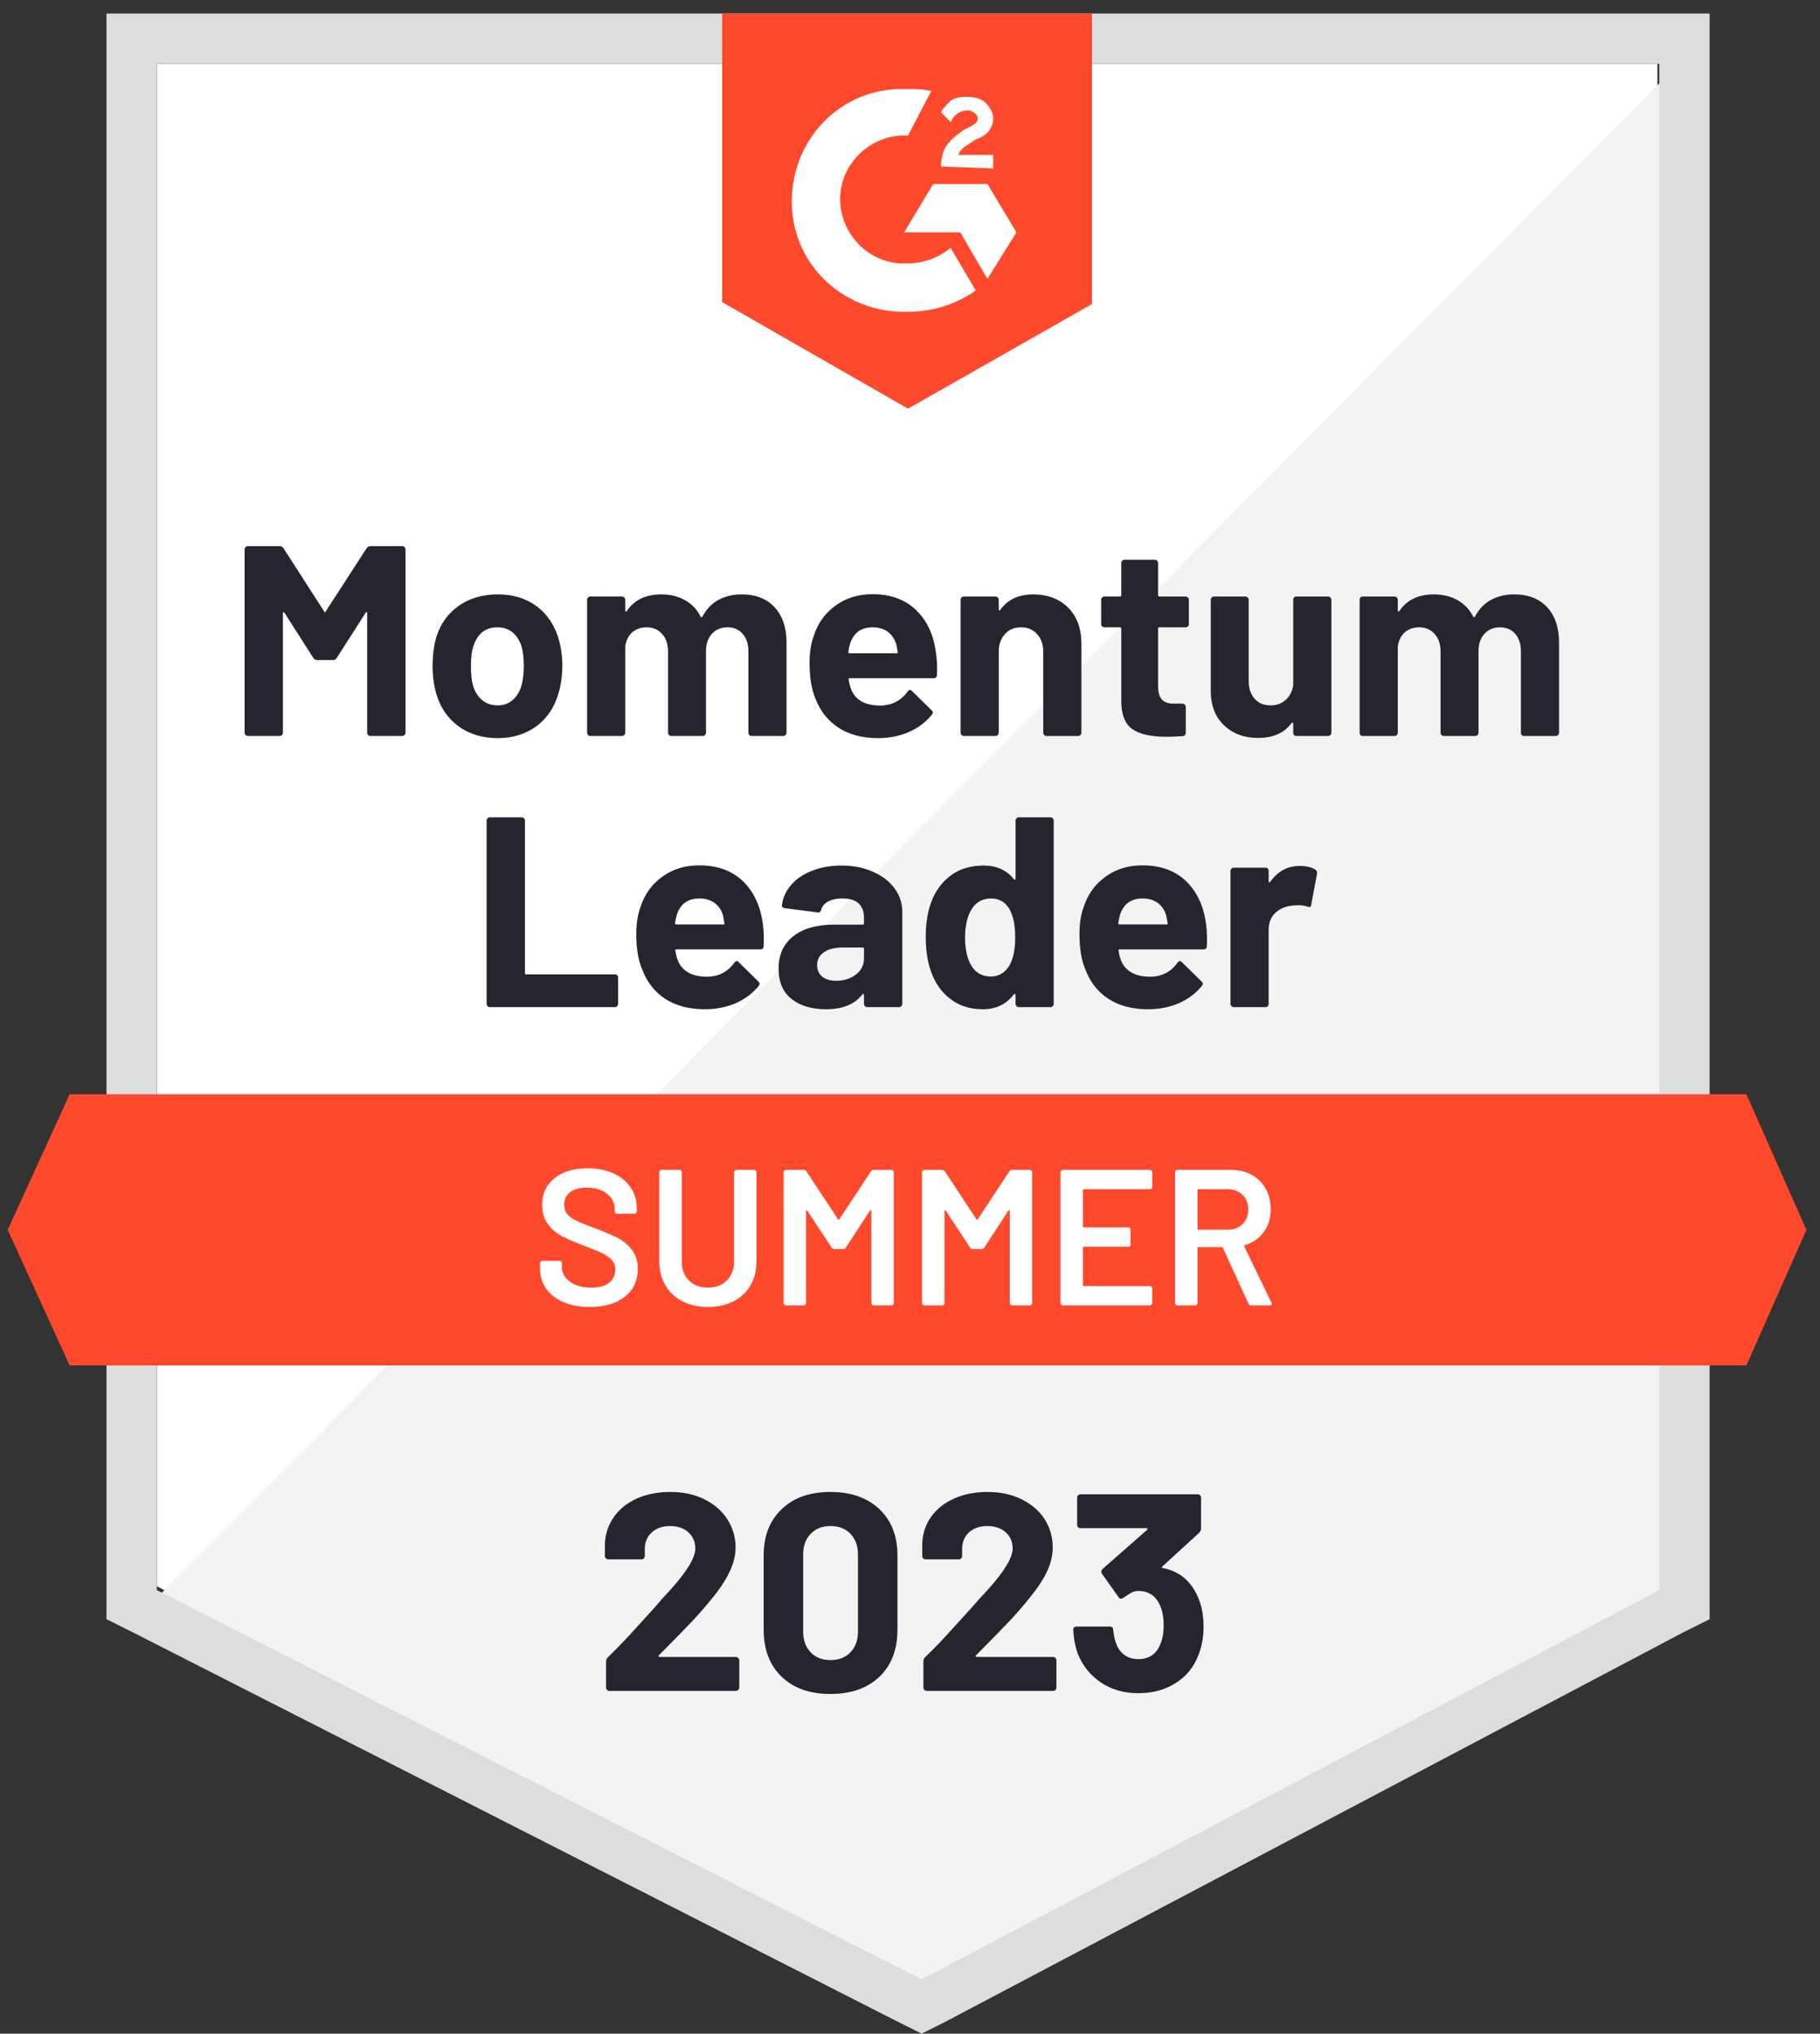
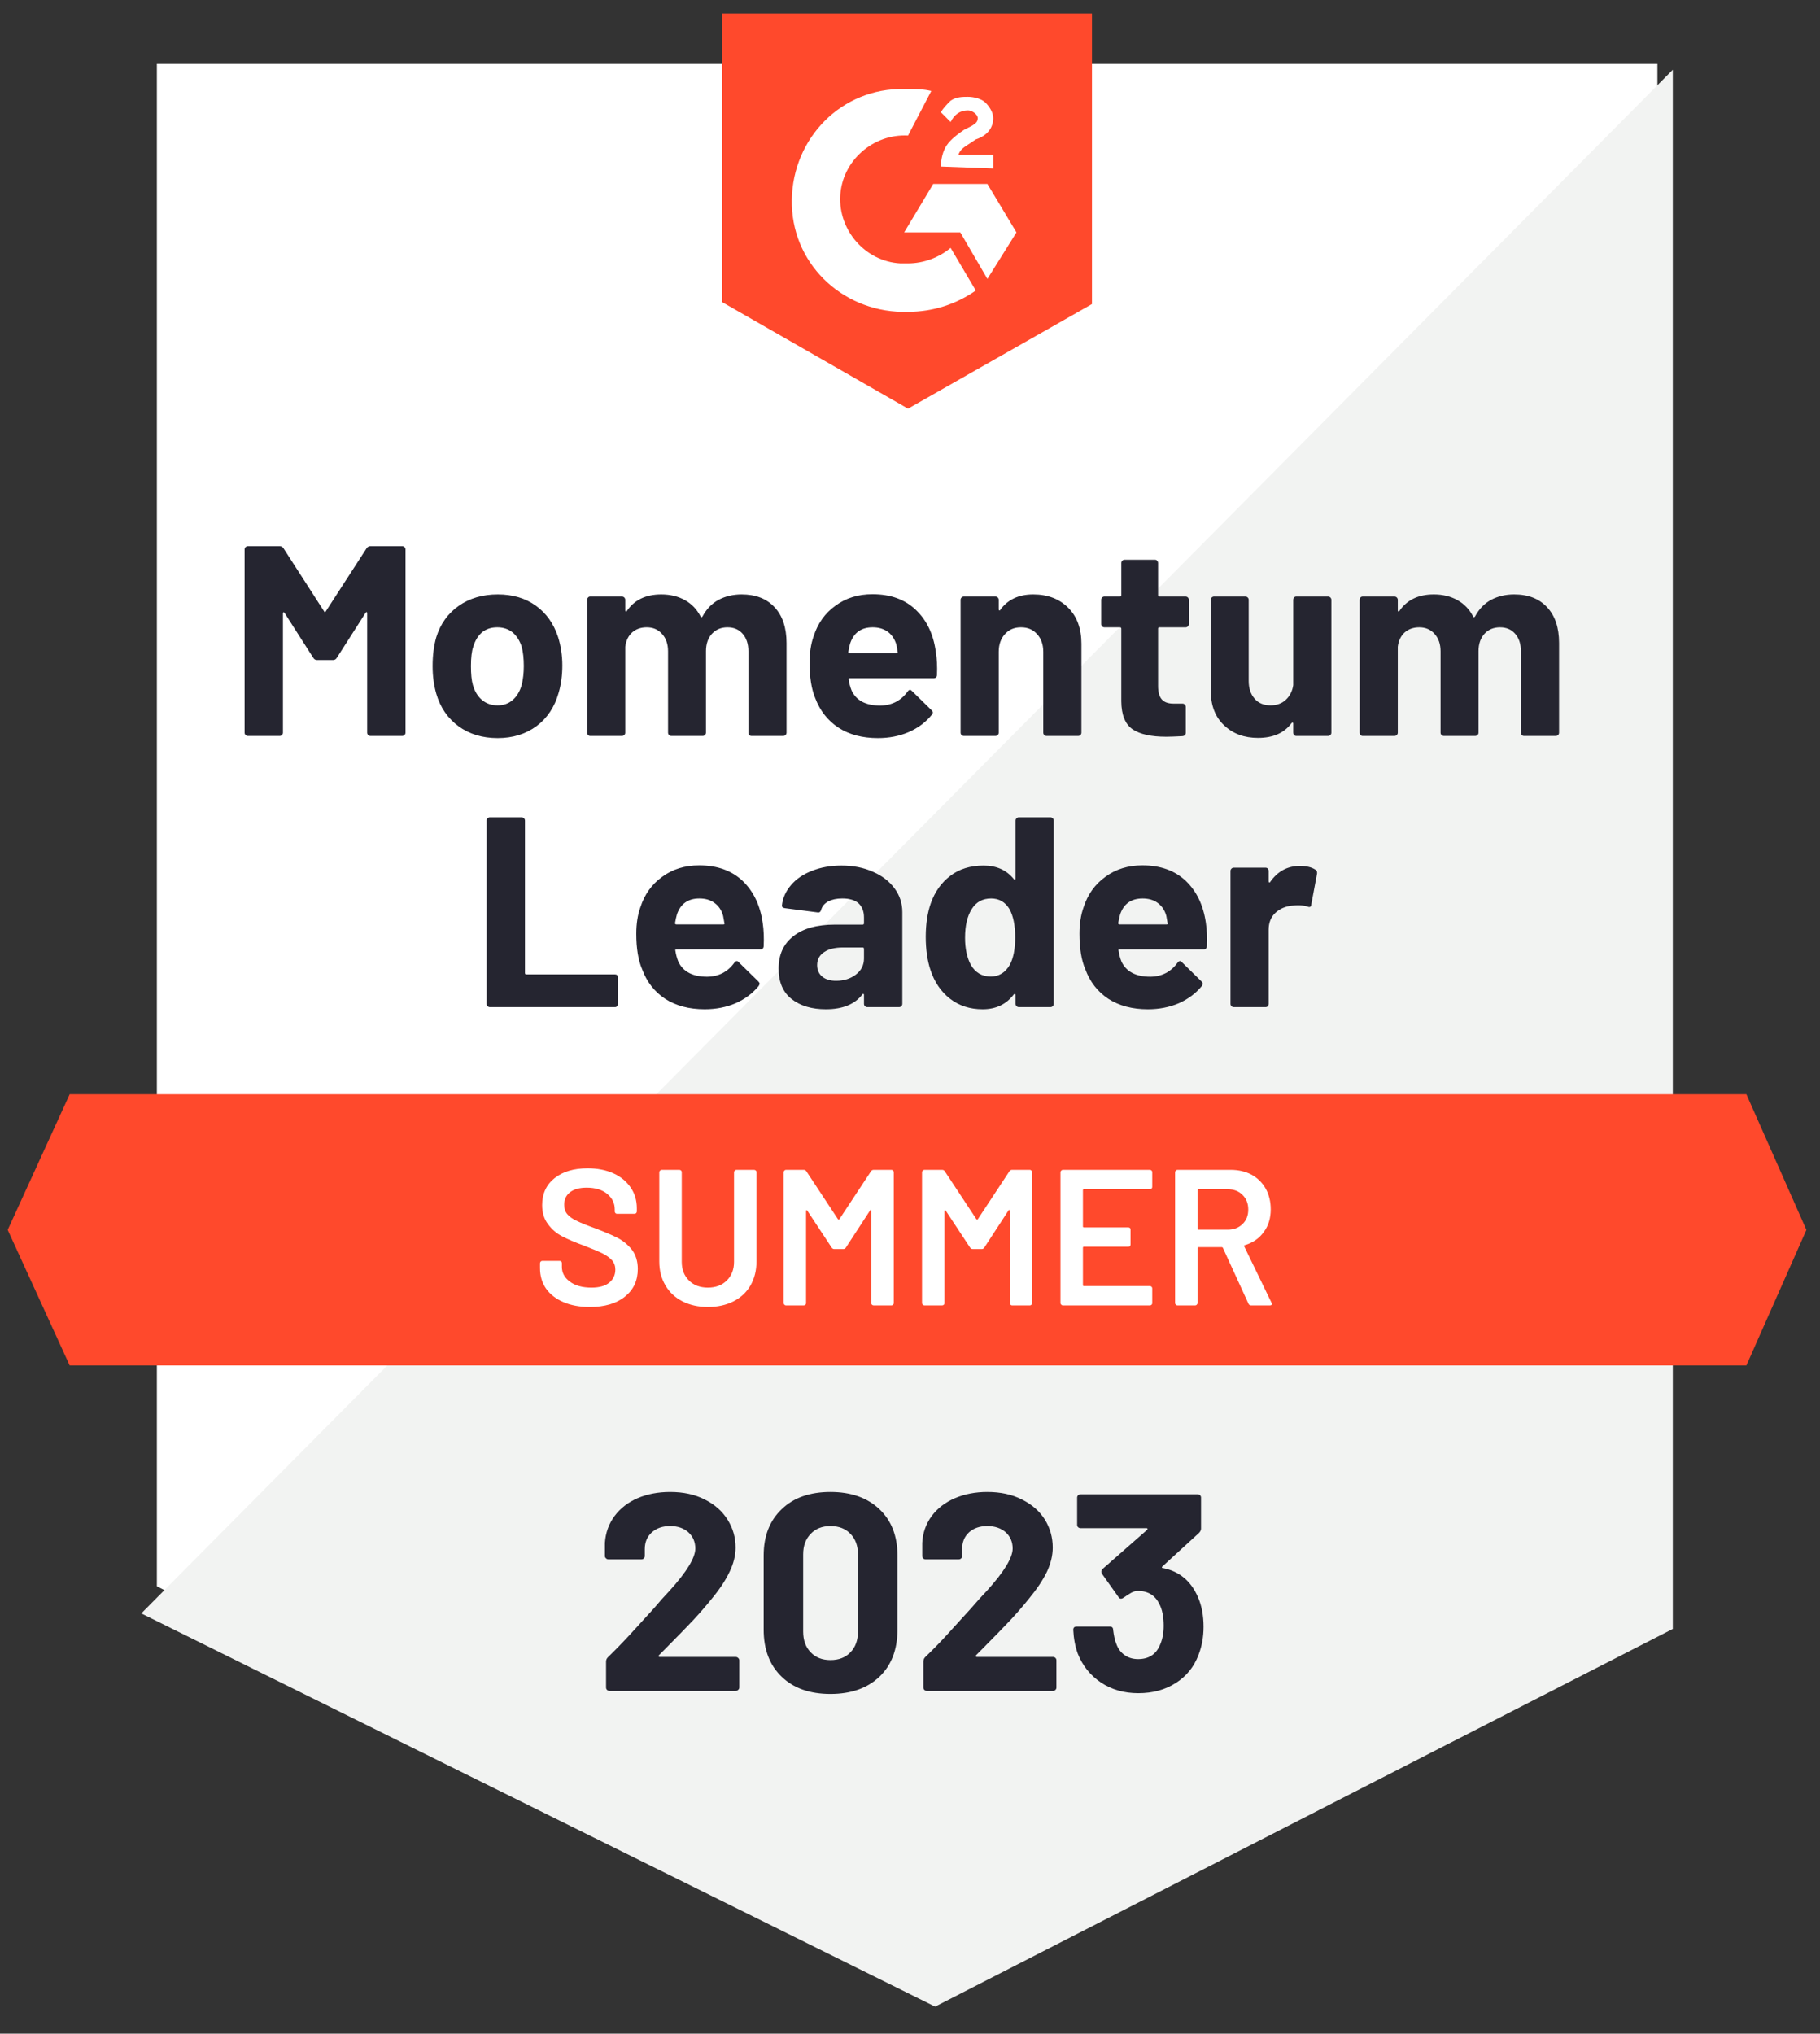
<svg xmlns="http://www.w3.org/2000/svg" width="94" height="105" viewBox="0 0 94 105" fill="none">
  <rect x="0" y="0" width="94" height="105" fill="#333333" stroke="none" />
  <g clip-path="url(#clip0_17000_33874)">
    <path d="M8.102 81.901L47.602 102.001L85.602 81.901V3.301H8.102V81.901Z" fill="white" />
    <path d="M86.397 3.602L7.297 83.302L48.297 103.602L86.397 84.102V3.602Z" fill="#F2F3F2" />
-     <path d="M5.5 29.499V83.599L6.9 84.299L46.4 104.399L47.6 104.999L48.8 104.399L86.9 84.299L88.3 83.599V0.699H5.5V29.499ZM8.1 82.099V3.299H85.7V82.099L47.6 102.199L8.1 82.099Z" fill="#DCDEDC" />
    <path d="M46.898 4.599C47.298 4.599 47.698 4.599 48.098 4.699L46.898 6.999C45.098 6.899 43.498 8.299 43.398 10.099C43.298 11.899 44.698 13.499 46.498 13.599H46.898C47.698 13.599 48.498 13.299 49.098 12.799L50.398 14.999C49.398 15.699 48.198 16.099 46.898 16.099C43.698 16.199 40.998 13.799 40.898 10.599C40.798 7.399 43.198 4.699 46.398 4.599H46.898ZM50.998 9.499L52.498 11.999L50.998 14.399L49.598 11.999H46.698L48.198 9.499H50.998ZM48.598 8.599C48.598 8.199 48.698 7.799 48.898 7.499C49.098 7.199 49.498 6.899 49.798 6.699L49.998 6.599C50.398 6.399 50.498 6.299 50.498 6.099C50.498 5.899 50.198 5.699 49.998 5.699C49.598 5.699 49.298 5.899 49.098 6.299L48.598 5.799C48.698 5.599 48.898 5.399 49.098 5.199C49.398 4.999 49.698 4.999 49.998 4.999C50.298 4.999 50.698 5.099 50.898 5.299C51.098 5.499 51.298 5.799 51.298 6.099C51.298 6.599 50.998 6.999 50.398 7.199L50.098 7.399C49.798 7.599 49.598 7.699 49.498 7.999H51.298V8.699L48.598 8.599ZM46.898 21.099L56.398 15.699V0.699H37.298V15.599L46.898 21.099ZM90.198 56.499H3.598L0.398 63.499L3.598 70.499H90.198L93.298 63.499L90.198 56.499Z" fill="#FF492C" />
    <path d="M25.303 51.999C25.256 51.999 25.216 51.983 25.183 51.949C25.149 51.916 25.133 51.876 25.133 51.829V42.369C25.133 42.322 25.149 42.283 25.183 42.249C25.216 42.216 25.256 42.199 25.303 42.199H26.943C26.989 42.199 27.029 42.216 27.063 42.249C27.096 42.283 27.113 42.322 27.113 42.369V50.239C27.113 50.286 27.136 50.309 27.183 50.309H31.763C31.809 50.309 31.846 50.322 31.873 50.349C31.906 50.383 31.923 50.423 31.923 50.469V51.829C31.923 51.876 31.906 51.916 31.873 51.949C31.846 51.983 31.809 51.999 31.763 51.999H25.303ZM39.393 47.659C39.446 48.013 39.463 48.409 39.443 48.849C39.436 48.962 39.376 49.019 39.263 49.019H34.933C34.88 49.019 34.863 49.043 34.883 49.089C34.91 49.276 34.959 49.463 35.033 49.649C35.279 50.169 35.776 50.429 36.523 50.429C37.116 50.423 37.586 50.179 37.933 49.699C37.973 49.646 38.016 49.619 38.063 49.619C38.09 49.619 38.12 49.639 38.153 49.679L39.163 50.669C39.209 50.716 39.233 50.759 39.233 50.799C39.233 50.813 39.216 50.849 39.183 50.909C38.87 51.289 38.473 51.586 37.993 51.799C37.506 52.006 36.973 52.109 36.393 52.109C35.593 52.109 34.913 51.929 34.353 51.569C33.8 51.203 33.403 50.693 33.163 50.039C32.963 49.573 32.863 48.963 32.863 48.209C32.863 47.696 32.933 47.242 33.073 46.849C33.286 46.183 33.663 45.656 34.203 45.269C34.736 44.876 35.373 44.679 36.113 44.679C37.046 44.679 37.796 44.949 38.363 45.489C38.923 46.029 39.266 46.753 39.393 47.659ZM36.123 46.389C35.536 46.389 35.15 46.663 34.963 47.209C34.929 47.329 34.896 47.479 34.863 47.659C34.863 47.706 34.886 47.729 34.933 47.729H37.363C37.416 47.729 37.433 47.706 37.413 47.659C37.366 47.386 37.343 47.256 37.343 47.269C37.263 46.989 37.116 46.773 36.903 46.619C36.696 46.466 36.436 46.389 36.123 46.389ZM43.463 44.689C44.069 44.689 44.609 44.796 45.083 45.009C45.563 45.216 45.936 45.503 46.203 45.869C46.469 46.229 46.603 46.636 46.603 47.089V51.829C46.603 51.876 46.586 51.916 46.553 51.949C46.52 51.983 46.48 51.999 46.433 51.999H44.793C44.746 51.999 44.706 51.983 44.673 51.949C44.639 51.916 44.623 51.876 44.623 51.829V51.369C44.623 51.343 44.613 51.323 44.593 51.309C44.58 51.303 44.563 51.313 44.543 51.339C44.15 51.853 43.52 52.109 42.653 52.109C41.926 52.109 41.336 51.933 40.883 51.579C40.436 51.226 40.213 50.703 40.213 50.009C40.213 49.289 40.466 48.733 40.973 48.339C41.473 47.939 42.19 47.739 43.123 47.739H44.553C44.599 47.739 44.623 47.716 44.623 47.669V47.369C44.623 47.056 44.529 46.813 44.343 46.639C44.156 46.473 43.876 46.389 43.503 46.389C43.216 46.389 42.976 46.439 42.783 46.539C42.59 46.639 42.466 46.783 42.413 46.969C42.386 47.076 42.326 47.123 42.233 47.109L40.533 46.889C40.426 46.869 40.376 46.826 40.383 46.759C40.423 46.373 40.58 46.019 40.853 45.699C41.126 45.379 41.489 45.133 41.943 44.959C42.396 44.779 42.903 44.689 43.463 44.689ZM43.183 50.639C43.583 50.639 43.923 50.533 44.203 50.319C44.483 50.106 44.623 49.829 44.623 49.489V48.989C44.623 48.943 44.599 48.919 44.553 48.919H43.543C43.123 48.919 42.796 48.999 42.563 49.159C42.323 49.319 42.203 49.543 42.203 49.829C42.203 50.083 42.293 50.283 42.473 50.429C42.646 50.569 42.883 50.639 43.183 50.639ZM52.453 42.369C52.453 42.322 52.469 42.283 52.503 42.249C52.536 42.216 52.576 42.199 52.623 42.199H54.253C54.3 42.199 54.34 42.216 54.373 42.249C54.406 42.283 54.423 42.322 54.423 42.369V51.829C54.423 51.876 54.406 51.916 54.373 51.949C54.34 51.983 54.3 51.999 54.253 51.999H52.623C52.576 51.999 52.536 51.983 52.503 51.949C52.469 51.916 52.453 51.876 52.453 51.829V51.369C52.453 51.343 52.443 51.326 52.423 51.319C52.403 51.313 52.383 51.319 52.363 51.339C51.976 51.853 51.44 52.109 50.753 52.109C50.099 52.109 49.539 51.929 49.073 51.569C48.599 51.203 48.26 50.703 48.053 50.069C47.893 49.583 47.813 49.016 47.813 48.369C47.813 47.709 47.9 47.133 48.073 46.639C48.286 46.039 48.623 45.566 49.083 45.219C49.543 44.866 50.116 44.689 50.803 44.689C51.469 44.689 51.989 44.923 52.363 45.389C52.383 45.416 52.403 45.426 52.423 45.419C52.443 45.413 52.453 45.393 52.453 45.359V42.369ZM52.153 49.819C52.34 49.473 52.433 48.999 52.433 48.399C52.433 47.773 52.333 47.283 52.133 46.929C51.913 46.569 51.599 46.389 51.193 46.389C50.753 46.389 50.419 46.569 50.193 46.929C49.959 47.296 49.843 47.792 49.843 48.419C49.843 48.979 49.943 49.446 50.143 49.819C50.376 50.219 50.719 50.419 51.173 50.419C51.593 50.419 51.919 50.219 52.153 49.819ZM62.283 47.659C62.336 48.013 62.353 48.409 62.333 48.849C62.326 48.962 62.266 49.019 62.153 49.019H57.823C57.77 49.019 57.753 49.043 57.773 49.089C57.8 49.276 57.849 49.463 57.923 49.649C58.169 50.169 58.666 50.429 59.413 50.429C60.006 50.423 60.476 50.179 60.823 49.699C60.863 49.646 60.906 49.619 60.953 49.619C60.98 49.619 61.01 49.639 61.043 49.679L62.053 50.669C62.099 50.716 62.123 50.759 62.123 50.799C62.123 50.813 62.106 50.849 62.073 50.909C61.76 51.289 61.363 51.586 60.883 51.799C60.396 52.006 59.863 52.109 59.283 52.109C58.483 52.109 57.803 51.929 57.243 51.569C56.69 51.203 56.293 50.693 56.053 50.039C55.853 49.573 55.753 48.963 55.753 48.209C55.753 47.696 55.823 47.242 55.963 46.849C56.176 46.183 56.553 45.656 57.093 45.269C57.626 44.876 58.263 44.679 59.003 44.679C59.936 44.679 60.686 44.949 61.253 45.489C61.813 46.029 62.156 46.753 62.283 47.659ZM59.013 46.389C58.426 46.389 58.039 46.663 57.853 47.209C57.819 47.329 57.786 47.479 57.753 47.659C57.753 47.706 57.776 47.729 57.823 47.729H60.253C60.306 47.729 60.323 47.706 60.303 47.659C60.256 47.386 60.233 47.256 60.233 47.269C60.153 46.989 60.006 46.773 59.793 46.619C59.586 46.466 59.326 46.389 59.013 46.389ZM67.133 44.709C67.473 44.709 67.74 44.773 67.933 44.899C68.006 44.939 68.036 45.009 68.023 45.109L67.723 46.709C67.716 46.822 67.653 46.856 67.533 46.809C67.393 46.763 67.23 46.739 67.043 46.739C66.963 46.739 66.859 46.746 66.733 46.759C66.393 46.792 66.106 46.916 65.873 47.129C65.639 47.349 65.523 47.642 65.523 48.009V51.829C65.523 51.876 65.51 51.916 65.483 51.949C65.45 51.983 65.409 51.999 65.363 51.999H63.723C63.676 51.999 63.636 51.983 63.603 51.949C63.569 51.916 63.553 51.876 63.553 51.829V44.969C63.553 44.923 63.569 44.883 63.603 44.849C63.636 44.816 63.676 44.799 63.723 44.799H65.363C65.409 44.799 65.45 44.816 65.483 44.849C65.51 44.883 65.523 44.923 65.523 44.969V45.499C65.523 45.533 65.533 45.553 65.553 45.559C65.573 45.566 65.586 45.563 65.593 45.549C65.98 44.989 66.493 44.709 67.133 44.709ZM18.933 28.309C18.98 28.236 19.046 28.199 19.133 28.199H20.773C20.82 28.199 20.86 28.216 20.893 28.249C20.926 28.283 20.943 28.323 20.943 28.369V37.829C20.943 37.876 20.926 37.916 20.893 37.949C20.86 37.983 20.82 37.999 20.773 37.999H19.133C19.086 37.999 19.046 37.983 19.013 37.949C18.98 37.916 18.963 37.876 18.963 37.829V31.659C18.963 31.619 18.953 31.599 18.933 31.599C18.919 31.599 18.903 31.613 18.883 31.639L17.393 33.969C17.346 34.043 17.283 34.079 17.203 34.079H16.373C16.293 34.079 16.23 34.043 16.183 33.969L14.693 31.639C14.673 31.613 14.656 31.603 14.643 31.609C14.623 31.616 14.613 31.636 14.613 31.669V37.829C14.613 37.876 14.596 37.916 14.563 37.949C14.53 37.983 14.489 37.999 14.443 37.999H12.803C12.756 37.999 12.716 37.983 12.683 37.949C12.649 37.916 12.633 37.876 12.633 37.829V28.369C12.633 28.323 12.649 28.283 12.683 28.249C12.716 28.216 12.756 28.199 12.803 28.199H14.443C14.53 28.199 14.596 28.236 14.643 28.309L16.743 31.569C16.77 31.629 16.796 31.629 16.823 31.569L18.933 28.309ZM25.703 38.109C24.916 38.109 24.243 37.906 23.683 37.499C23.123 37.086 22.739 36.526 22.533 35.819C22.406 35.379 22.343 34.903 22.343 34.389C22.343 33.836 22.406 33.339 22.533 32.899C22.746 32.213 23.133 31.673 23.693 31.279C24.253 30.886 24.926 30.689 25.713 30.689C26.48 30.689 27.133 30.883 27.673 31.269C28.213 31.656 28.596 32.196 28.823 32.889C28.97 33.356 29.043 33.846 29.043 34.359C29.043 34.866 28.98 35.336 28.853 35.769C28.646 36.503 28.266 37.076 27.713 37.489C27.153 37.903 26.483 38.109 25.703 38.109ZM25.703 36.419C26.009 36.419 26.27 36.326 26.483 36.139C26.696 35.953 26.849 35.696 26.943 35.369C27.016 35.069 27.053 34.743 27.053 34.389C27.053 33.996 27.016 33.663 26.943 33.389C26.843 33.076 26.686 32.829 26.473 32.649C26.253 32.476 25.989 32.389 25.683 32.389C25.369 32.389 25.106 32.476 24.893 32.649C24.686 32.829 24.536 33.076 24.443 33.389C24.363 33.616 24.323 33.949 24.323 34.389C24.323 34.809 24.356 35.136 24.423 35.369C24.516 35.696 24.673 35.953 24.893 36.139C25.113 36.326 25.383 36.419 25.703 36.419ZM38.303 30.689C39.029 30.689 39.596 30.909 40.003 31.349C40.416 31.789 40.623 32.406 40.623 33.199V37.829C40.623 37.876 40.606 37.916 40.573 37.949C40.539 37.983 40.499 37.999 40.453 37.999H38.813C38.766 37.999 38.726 37.983 38.693 37.949C38.666 37.916 38.653 37.876 38.653 37.829V33.629C38.653 33.249 38.553 32.946 38.353 32.719C38.16 32.499 37.9 32.389 37.573 32.389C37.246 32.389 36.98 32.499 36.773 32.719C36.566 32.946 36.463 33.246 36.463 33.619V37.829C36.463 37.876 36.446 37.916 36.413 37.949C36.38 37.983 36.34 37.999 36.293 37.999H34.673C34.626 37.999 34.586 37.983 34.553 37.949C34.52 37.916 34.503 37.876 34.503 37.829V33.629C34.503 33.256 34.4 32.956 34.193 32.729C33.993 32.503 33.73 32.389 33.403 32.389C33.103 32.389 32.853 32.476 32.653 32.649C32.453 32.829 32.333 33.076 32.293 33.389V37.829C32.293 37.876 32.276 37.916 32.243 37.949C32.209 37.983 32.169 37.999 32.123 37.999H30.483C30.436 37.999 30.399 37.983 30.373 37.949C30.34 37.916 30.323 37.876 30.323 37.829V30.969C30.323 30.923 30.34 30.883 30.373 30.849C30.399 30.816 30.436 30.799 30.483 30.799H32.123C32.169 30.799 32.209 30.816 32.243 30.849C32.276 30.883 32.293 30.923 32.293 30.969V31.519C32.293 31.546 32.303 31.563 32.323 31.569C32.343 31.583 32.359 31.576 32.373 31.549C32.76 30.976 33.353 30.689 34.153 30.689C34.62 30.689 35.029 30.789 35.383 30.989C35.73 31.183 35.996 31.463 36.183 31.829C36.209 31.883 36.243 31.883 36.283 31.829C36.489 31.443 36.766 31.156 37.113 30.969C37.466 30.783 37.863 30.689 38.303 30.689ZM48.333 33.659C48.393 34.013 48.413 34.409 48.393 34.849C48.386 34.962 48.326 35.019 48.213 35.019H43.883C43.83 35.019 43.813 35.043 43.833 35.089C43.859 35.276 43.91 35.463 43.983 35.649C44.223 36.169 44.716 36.429 45.463 36.429C46.063 36.423 46.536 36.179 46.883 35.699C46.916 35.646 46.956 35.619 47.003 35.619C47.036 35.619 47.069 35.639 47.103 35.679L48.113 36.669C48.16 36.716 48.183 36.759 48.183 36.799C48.183 36.813 48.163 36.849 48.123 36.909C47.816 37.289 47.419 37.586 46.933 37.799C46.453 38.006 45.923 38.109 45.343 38.109C44.536 38.109 43.856 37.929 43.303 37.569C42.749 37.203 42.349 36.693 42.103 36.039C41.91 35.573 41.813 34.963 41.813 34.209C41.813 33.696 41.883 33.242 42.023 32.849C42.236 32.182 42.613 31.656 43.153 31.269C43.686 30.876 44.323 30.679 45.063 30.679C45.996 30.679 46.743 30.949 47.303 31.489C47.87 32.029 48.213 32.753 48.333 33.659ZM45.073 32.389C44.486 32.389 44.099 32.663 43.913 33.209C43.873 33.329 43.84 33.479 43.813 33.659C43.813 33.706 43.836 33.729 43.883 33.729H46.303C46.363 33.729 46.383 33.706 46.363 33.659C46.316 33.386 46.293 33.256 46.293 33.269C46.206 32.989 46.059 32.773 45.853 32.619C45.639 32.466 45.38 32.389 45.073 32.389ZM53.363 30.689C54.109 30.689 54.713 30.919 55.173 31.379C55.626 31.833 55.853 32.453 55.853 33.239V37.829C55.853 37.876 55.836 37.916 55.803 37.949C55.77 37.983 55.73 37.999 55.683 37.999H54.053C54.006 37.999 53.966 37.983 53.933 37.949C53.9 37.916 53.883 37.876 53.883 37.829V33.649C53.883 33.276 53.776 32.973 53.563 32.739C53.356 32.506 53.08 32.389 52.733 32.389C52.386 32.389 52.109 32.506 51.903 32.739C51.69 32.973 51.583 33.276 51.583 33.649V37.829C51.583 37.876 51.566 37.916 51.533 37.949C51.499 37.983 51.459 37.999 51.413 37.999H49.783C49.736 37.999 49.696 37.983 49.663 37.949C49.63 37.916 49.613 37.876 49.613 37.829V30.969C49.613 30.923 49.63 30.883 49.663 30.849C49.696 30.816 49.736 30.799 49.783 30.799H51.413C51.459 30.799 51.499 30.816 51.533 30.849C51.566 30.883 51.583 30.923 51.583 30.969V31.459C51.583 31.486 51.593 31.506 51.613 31.519C51.633 31.526 51.646 31.519 51.653 31.499C52.039 30.959 52.609 30.689 53.363 30.689ZM61.403 32.219C61.403 32.266 61.386 32.306 61.353 32.339C61.319 32.373 61.279 32.389 61.233 32.389H59.883C59.836 32.389 59.813 32.413 59.813 32.459V35.419C59.813 35.733 59.876 35.963 60.003 36.109C60.13 36.256 60.333 36.329 60.613 36.329H61.073C61.12 36.329 61.16 36.346 61.193 36.379C61.226 36.413 61.243 36.453 61.243 36.499V37.829C61.243 37.936 61.186 37.996 61.073 38.009C60.686 38.029 60.406 38.039 60.233 38.039C59.459 38.039 58.883 37.913 58.503 37.659C58.116 37.399 57.919 36.916 57.913 36.209V32.459C57.913 32.413 57.889 32.389 57.843 32.389H57.043C56.996 32.389 56.956 32.373 56.923 32.339C56.889 32.306 56.873 32.266 56.873 32.219V30.969C56.873 30.923 56.889 30.883 56.923 30.849C56.956 30.816 56.996 30.799 57.043 30.799H57.843C57.889 30.799 57.913 30.776 57.913 30.729V29.069C57.913 29.023 57.929 28.983 57.963 28.949C57.996 28.916 58.036 28.899 58.083 28.899H59.653C59.7 28.899 59.736 28.916 59.763 28.949C59.796 28.983 59.813 29.023 59.813 29.069V30.729C59.813 30.776 59.836 30.799 59.883 30.799H61.233C61.279 30.799 61.319 30.816 61.353 30.849C61.386 30.883 61.403 30.923 61.403 30.969V32.219ZM66.793 30.969C66.793 30.923 66.806 30.883 66.833 30.849C66.866 30.816 66.906 30.799 66.953 30.799H68.593C68.639 30.799 68.68 30.816 68.713 30.849C68.746 30.883 68.763 30.923 68.763 30.969V37.829C68.763 37.876 68.746 37.916 68.713 37.949C68.68 37.983 68.639 37.999 68.593 37.999H66.953C66.906 37.999 66.866 37.983 66.833 37.949C66.806 37.916 66.793 37.876 66.793 37.829V37.359C66.793 37.326 66.783 37.309 66.763 37.309C66.743 37.303 66.723 37.313 66.703 37.339C66.329 37.846 65.753 38.099 64.973 38.099C64.26 38.099 63.676 37.883 63.223 37.449C62.763 37.023 62.533 36.423 62.533 35.649V30.969C62.533 30.923 62.55 30.883 62.583 30.849C62.616 30.816 62.656 30.799 62.703 30.799H64.323C64.37 30.799 64.409 30.816 64.443 30.849C64.476 30.883 64.493 30.923 64.493 30.969V35.159C64.493 35.533 64.593 35.836 64.793 36.069C64.993 36.303 65.269 36.419 65.623 36.419C65.943 36.419 66.206 36.323 66.413 36.129C66.62 35.936 66.746 35.686 66.793 35.379V30.969ZM78.203 30.689C78.93 30.689 79.496 30.909 79.903 31.349C80.316 31.789 80.523 32.406 80.523 33.199V37.829C80.523 37.876 80.506 37.916 80.473 37.949C80.439 37.983 80.4 37.999 80.353 37.999H78.713C78.666 37.999 78.626 37.983 78.593 37.949C78.566 37.916 78.553 37.876 78.553 37.829V33.629C78.553 33.249 78.453 32.946 78.253 32.719C78.059 32.499 77.799 32.389 77.473 32.389C77.146 32.389 76.879 32.499 76.673 32.719C76.466 32.946 76.363 33.246 76.363 33.619V37.829C76.363 37.876 76.346 37.916 76.313 37.949C76.279 37.983 76.24 37.999 76.193 37.999H74.573C74.526 37.999 74.486 37.983 74.453 37.949C74.419 37.916 74.403 37.876 74.403 37.829V33.629C74.403 33.256 74.299 32.956 74.093 32.729C73.893 32.503 73.629 32.389 73.303 32.389C73.003 32.389 72.753 32.476 72.553 32.649C72.353 32.829 72.233 33.076 72.193 33.389V37.829C72.193 37.876 72.176 37.916 72.143 37.949C72.109 37.983 72.07 37.999 72.023 37.999H70.383C70.336 37.999 70.296 37.983 70.263 37.949C70.236 37.916 70.223 37.876 70.223 37.829V30.969C70.223 30.923 70.236 30.883 70.263 30.849C70.296 30.816 70.336 30.799 70.383 30.799H72.023C72.07 30.799 72.109 30.816 72.143 30.849C72.176 30.883 72.193 30.923 72.193 30.969V31.519C72.193 31.546 72.203 31.563 72.223 31.569C72.243 31.583 72.26 31.576 72.273 31.549C72.659 30.976 73.253 30.689 74.053 30.689C74.519 30.689 74.93 30.789 75.283 30.989C75.629 31.183 75.896 31.463 76.083 31.829C76.109 31.883 76.143 31.883 76.183 31.829C76.389 31.443 76.666 31.156 77.013 30.969C77.366 30.783 77.763 30.689 78.203 30.689Z" fill="#252530" />
    <path d="M30.461 67.48C29.941 67.48 29.487 67.397 29.101 67.23C28.714 67.064 28.414 66.83 28.201 66.53C27.994 66.23 27.891 65.877 27.891 65.47V65.22C27.891 65.187 27.904 65.157 27.931 65.13C27.951 65.11 27.977 65.1 28.011 65.1H28.901C28.934 65.1 28.964 65.11 28.991 65.13C29.011 65.157 29.021 65.187 29.021 65.22V65.41C29.021 65.717 29.157 65.97 29.431 66.17C29.704 66.377 30.077 66.48 30.551 66.48C30.957 66.48 31.264 66.394 31.471 66.22C31.677 66.047 31.781 65.824 31.781 65.55C31.781 65.364 31.724 65.204 31.611 65.07C31.497 64.944 31.337 64.827 31.131 64.72C30.917 64.614 30.601 64.48 30.181 64.32C29.707 64.147 29.324 63.984 29.031 63.83C28.737 63.677 28.494 63.467 28.301 63.2C28.101 62.94 28.001 62.614 28.001 62.22C28.001 61.634 28.214 61.17 28.641 60.83C29.067 60.49 29.637 60.32 30.351 60.32C30.851 60.32 31.294 60.407 31.681 60.58C32.061 60.754 32.357 60.997 32.571 61.31C32.784 61.617 32.891 61.974 32.891 62.38V62.55C32.891 62.584 32.877 62.614 32.851 62.64C32.831 62.66 32.804 62.67 32.771 62.67H31.871C31.837 62.67 31.811 62.66 31.791 62.64C31.764 62.614 31.751 62.584 31.751 62.55V62.44C31.751 62.127 31.624 61.864 31.371 61.65C31.111 61.43 30.754 61.32 30.301 61.32C29.934 61.32 29.651 61.397 29.451 61.55C29.244 61.704 29.141 61.92 29.141 62.2C29.141 62.4 29.194 62.564 29.301 62.69C29.407 62.817 29.567 62.93 29.781 63.03C29.994 63.137 30.324 63.27 30.771 63.43C31.244 63.61 31.624 63.774 31.911 63.92C32.191 64.067 32.434 64.27 32.641 64.53C32.841 64.797 32.941 65.127 32.941 65.52C32.941 66.12 32.717 66.597 32.271 66.95C31.831 67.304 31.227 67.48 30.461 67.48ZM36.561 67.48C36.067 67.48 35.631 67.384 35.251 67.19C34.871 66.997 34.577 66.724 34.371 66.37C34.157 66.01 34.051 65.597 34.051 65.13V60.52C34.051 60.487 34.064 60.46 34.091 60.44C34.111 60.414 34.137 60.4 34.171 60.4H35.091C35.124 60.4 35.154 60.414 35.181 60.44C35.201 60.46 35.211 60.487 35.211 60.52V65.15C35.211 65.544 35.334 65.864 35.581 66.11C35.827 66.357 36.154 66.48 36.561 66.48C36.967 66.48 37.294 66.357 37.541 66.11C37.787 65.864 37.911 65.544 37.911 65.15V60.52C37.911 60.487 37.924 60.46 37.951 60.44C37.971 60.414 37.997 60.4 38.031 60.4H38.951C38.984 60.4 39.014 60.414 39.041 60.44C39.061 60.46 39.071 60.487 39.071 60.52V65.13C39.071 65.597 38.967 66.01 38.761 66.37C38.554 66.724 38.261 66.997 37.881 67.19C37.501 67.384 37.061 67.48 36.561 67.48ZM44.981 60.48C45.014 60.427 45.061 60.4 45.121 60.4H46.041C46.074 60.4 46.104 60.414 46.131 60.44C46.151 60.46 46.161 60.487 46.161 60.52V67.28C46.161 67.314 46.151 67.34 46.131 67.36C46.104 67.387 46.074 67.4 46.041 67.4H45.121C45.087 67.4 45.057 67.387 45.031 67.36C45.011 67.34 45.001 67.314 45.001 67.28V62.51C45.001 62.49 44.991 62.477 44.971 62.47C44.957 62.464 44.947 62.47 44.941 62.49L43.691 64.41C43.657 64.464 43.611 64.49 43.551 64.49H43.091C43.031 64.49 42.984 64.464 42.951 64.41L41.691 62.5C41.684 62.48 41.671 62.474 41.651 62.48C41.637 62.487 41.631 62.5 41.631 62.52V67.28C41.631 67.314 41.621 67.34 41.601 67.36C41.574 67.387 41.544 67.4 41.511 67.4H40.591C40.557 67.4 40.531 67.387 40.511 67.36C40.484 67.34 40.471 67.314 40.471 67.28V60.52C40.471 60.487 40.484 60.46 40.511 60.44C40.531 60.414 40.557 60.4 40.591 60.4H41.511C41.571 60.4 41.617 60.427 41.651 60.48L43.281 62.95C43.294 62.964 43.307 62.97 43.321 62.97C43.334 62.97 43.344 62.964 43.351 62.95L44.981 60.48ZM52.131 60.48C52.164 60.427 52.211 60.4 52.271 60.4H53.191C53.224 60.4 53.251 60.414 53.271 60.44C53.297 60.46 53.311 60.487 53.311 60.52V67.28C53.311 67.314 53.297 67.34 53.271 67.36C53.251 67.387 53.224 67.4 53.191 67.4H52.271C52.237 67.4 52.211 67.387 52.191 67.36C52.164 67.34 52.151 67.314 52.151 67.28V62.51C52.151 62.49 52.144 62.477 52.131 62.47C52.111 62.464 52.097 62.47 52.091 62.49L50.841 64.41C50.807 64.464 50.761 64.49 50.701 64.49H50.241C50.181 64.49 50.134 64.464 50.101 64.41L48.841 62.5C48.834 62.48 48.824 62.474 48.811 62.48C48.791 62.487 48.781 62.5 48.781 62.52V67.28C48.781 67.314 48.771 67.34 48.751 67.36C48.724 67.387 48.694 67.4 48.661 67.4H47.741C47.707 67.4 47.681 67.387 47.661 67.36C47.634 67.34 47.621 67.314 47.621 67.28V60.52C47.621 60.487 47.634 60.46 47.661 60.44C47.681 60.414 47.707 60.4 47.741 60.4H48.661C48.721 60.4 48.767 60.427 48.801 60.48L50.431 62.95C50.444 62.964 50.457 62.97 50.471 62.97C50.484 62.97 50.494 62.964 50.501 62.95L52.131 60.48ZM59.511 61.28C59.511 61.314 59.501 61.34 59.481 61.36C59.454 61.387 59.424 61.4 59.391 61.4H55.981C55.947 61.4 55.931 61.417 55.931 61.45V63.32C55.931 63.354 55.947 63.37 55.981 63.37H58.271C58.304 63.37 58.334 63.38 58.361 63.4C58.381 63.427 58.391 63.457 58.391 63.49V64.25C58.391 64.284 58.381 64.314 58.361 64.34C58.334 64.36 58.304 64.37 58.271 64.37H55.981C55.947 64.37 55.931 64.387 55.931 64.42V66.35C55.931 66.384 55.947 66.4 55.981 66.4H59.391C59.424 66.4 59.454 66.414 59.481 66.44C59.501 66.46 59.511 66.487 59.511 66.52V67.28C59.511 67.314 59.501 67.34 59.481 67.36C59.454 67.387 59.424 67.4 59.391 67.4H54.891C54.857 67.4 54.831 67.387 54.811 67.36C54.784 67.34 54.771 67.314 54.771 67.28V60.52C54.771 60.487 54.784 60.46 54.811 60.44C54.831 60.414 54.857 60.4 54.891 60.4H59.391C59.424 60.4 59.454 60.414 59.481 60.44C59.501 60.46 59.511 60.487 59.511 60.52V61.28ZM64.621 67.4C64.554 67.4 64.507 67.37 64.481 67.31L63.161 64.43C63.147 64.404 63.127 64.39 63.101 64.39H61.901C61.867 64.39 61.851 64.407 61.851 64.44V67.28C61.851 67.314 61.837 67.34 61.811 67.36C61.791 67.387 61.764 67.4 61.731 67.4H60.811C60.777 67.4 60.751 67.387 60.731 67.36C60.704 67.34 60.691 67.314 60.691 67.28V60.52C60.691 60.487 60.704 60.46 60.731 60.44C60.751 60.414 60.777 60.4 60.811 60.4H63.561C63.967 60.4 64.327 60.484 64.641 60.65C64.954 60.824 65.197 61.064 65.371 61.37C65.544 61.684 65.631 62.04 65.631 62.44C65.631 62.9 65.511 63.29 65.271 63.61C65.037 63.937 64.711 64.164 64.291 64.29C64.277 64.29 64.267 64.297 64.261 64.31C64.254 64.324 64.254 64.337 64.261 64.35L65.671 67.26C65.684 67.287 65.691 67.307 65.691 67.32C65.691 67.374 65.654 67.4 65.581 67.4H64.621ZM61.901 61.4C61.867 61.4 61.851 61.417 61.851 61.45V63.44C61.851 63.474 61.867 63.49 61.901 63.49H63.401C63.721 63.49 63.977 63.394 64.171 63.2C64.371 63.014 64.471 62.764 64.471 62.45C64.471 62.137 64.371 61.884 64.171 61.69C63.977 61.497 63.721 61.4 63.401 61.4H61.901Z" fill="white" />
    <path d="M34.032 85.461C34.012 85.481 34.005 85.501 34.012 85.521C34.026 85.541 34.045 85.551 34.072 85.551H38.002C38.049 85.551 38.089 85.568 38.122 85.601C38.162 85.635 38.182 85.675 38.182 85.721V87.131C38.182 87.178 38.162 87.218 38.122 87.251C38.089 87.285 38.049 87.301 38.002 87.301H31.482C31.429 87.301 31.386 87.285 31.352 87.251C31.319 87.218 31.302 87.178 31.302 87.131V85.791C31.302 85.705 31.332 85.631 31.392 85.571C31.866 85.111 32.349 84.608 32.842 84.061C33.336 83.515 33.645 83.175 33.772 83.041C34.039 82.721 34.312 82.415 34.592 82.121C35.472 81.148 35.912 80.425 35.912 79.951C35.912 79.611 35.792 79.331 35.552 79.111C35.312 78.898 34.999 78.791 34.612 78.791C34.225 78.791 33.912 78.898 33.672 79.111C33.425 79.331 33.302 79.621 33.302 79.981V80.341C33.302 80.388 33.285 80.428 33.252 80.461C33.219 80.495 33.179 80.511 33.132 80.511H31.422C31.375 80.511 31.335 80.495 31.302 80.461C31.262 80.428 31.242 80.388 31.242 80.341V79.661C31.276 79.141 31.442 78.678 31.742 78.271C32.042 77.871 32.439 77.565 32.932 77.351C33.432 77.138 33.992 77.031 34.612 77.031C35.299 77.031 35.895 77.161 36.402 77.421C36.909 77.675 37.299 78.018 37.572 78.451C37.852 78.891 37.992 79.375 37.992 79.901C37.992 80.308 37.889 80.725 37.682 81.151C37.482 81.578 37.179 82.038 36.772 82.531C36.472 82.905 36.149 83.278 35.802 83.651C35.456 84.018 34.939 84.548 34.252 85.241L34.032 85.461ZM42.892 87.461C41.825 87.461 40.986 87.165 40.372 86.571C39.752 85.978 39.442 85.168 39.442 84.141V80.311C39.442 79.305 39.752 78.508 40.372 77.921C40.986 77.328 41.825 77.031 42.892 77.031C43.952 77.031 44.795 77.328 45.422 77.921C46.042 78.508 46.352 79.305 46.352 80.311V84.141C46.352 85.168 46.042 85.978 45.422 86.571C44.795 87.165 43.952 87.461 42.892 87.461ZM42.892 85.711C43.325 85.711 43.669 85.578 43.922 85.311C44.182 85.045 44.312 84.688 44.312 84.241V80.251C44.312 79.811 44.182 79.458 43.922 79.191C43.669 78.925 43.325 78.791 42.892 78.791C42.465 78.791 42.126 78.925 41.872 79.191C41.612 79.458 41.482 79.811 41.482 80.251V84.241C41.482 84.688 41.612 85.045 41.872 85.311C42.126 85.578 42.465 85.711 42.892 85.711ZM50.412 85.461C50.392 85.481 50.389 85.501 50.402 85.521C50.409 85.541 50.429 85.551 50.462 85.551H54.392C54.439 85.551 54.479 85.568 54.512 85.601C54.545 85.635 54.562 85.675 54.562 85.721V87.131C54.562 87.178 54.545 87.218 54.512 87.251C54.479 87.285 54.439 87.301 54.392 87.301H47.862C47.816 87.301 47.776 87.285 47.742 87.251C47.709 87.218 47.692 87.178 47.692 87.131V85.791C47.692 85.705 47.719 85.631 47.772 85.571C48.252 85.111 48.736 84.608 49.222 84.061C49.715 83.515 50.026 83.175 50.152 83.041C50.425 82.721 50.702 82.415 50.982 82.121C51.862 81.148 52.302 80.425 52.302 79.951C52.302 79.611 52.182 79.331 51.942 79.111C51.696 78.898 51.379 78.791 50.992 78.791C50.605 78.791 50.292 78.898 50.052 79.111C49.812 79.331 49.692 79.621 49.692 79.981V80.341C49.692 80.388 49.675 80.428 49.642 80.461C49.609 80.495 49.566 80.511 49.512 80.511H47.802C47.755 80.511 47.715 80.495 47.682 80.461C47.649 80.428 47.632 80.388 47.632 80.341V79.661C47.659 79.141 47.822 78.678 48.122 78.271C48.422 77.871 48.822 77.565 49.322 77.351C49.822 77.138 50.379 77.031 50.992 77.031C51.679 77.031 52.276 77.161 52.782 77.421C53.295 77.675 53.689 78.018 53.962 78.451C54.236 78.891 54.372 79.375 54.372 79.901C54.372 80.308 54.272 80.725 54.072 81.151C53.865 81.578 53.559 82.038 53.152 82.531C52.852 82.905 52.529 83.278 52.182 83.651C51.836 84.018 51.319 84.548 50.632 85.241L50.412 85.461ZM61.872 82.461C62.066 82.901 62.162 83.411 62.162 83.991C62.162 84.518 62.075 85.001 61.902 85.441C61.669 86.061 61.279 86.545 60.732 86.891C60.185 87.245 59.539 87.421 58.792 87.421C58.059 87.421 57.416 87.238 56.862 86.871C56.309 86.498 55.909 85.998 55.662 85.371C55.529 84.998 55.452 84.591 55.432 84.151C55.432 84.038 55.489 83.981 55.602 83.981H57.322C57.435 83.981 57.492 84.038 57.492 84.151C57.532 84.471 57.586 84.708 57.652 84.861C57.739 85.115 57.882 85.311 58.082 85.451C58.276 85.591 58.509 85.661 58.782 85.661C59.322 85.661 59.696 85.425 59.902 84.951C60.035 84.665 60.102 84.328 60.102 83.941C60.102 83.481 60.029 83.108 59.882 82.821C59.662 82.368 59.292 82.141 58.772 82.141C58.666 82.141 58.552 82.171 58.432 82.231C58.319 82.298 58.179 82.388 58.012 82.501C57.972 82.528 57.935 82.541 57.902 82.541C57.842 82.541 57.799 82.515 57.772 82.461L56.912 81.251C56.892 81.225 56.882 81.191 56.882 81.151C56.882 81.091 56.902 81.045 56.942 81.011L59.242 78.991C59.262 78.971 59.272 78.951 59.272 78.931C59.266 78.911 59.249 78.901 59.222 78.901H55.812C55.766 78.901 55.722 78.885 55.682 78.851C55.649 78.818 55.632 78.778 55.632 78.731V77.321C55.632 77.275 55.649 77.235 55.682 77.201C55.722 77.168 55.766 77.151 55.812 77.151H61.852C61.906 77.151 61.949 77.168 61.982 77.201C62.016 77.235 62.032 77.275 62.032 77.321V78.921C62.032 78.995 61.999 79.068 61.932 79.141L60.032 80.881C60.012 80.901 60.005 80.918 60.012 80.931C60.012 80.951 60.032 80.961 60.072 80.961C60.912 81.128 61.512 81.628 61.872 82.461Z" fill="#252530" />
  </g>
  <defs>
    <clipPath id="clip0_17000_33874">
      <rect width="94" height="105" fill="white" />
    </clipPath>
  </defs>
</svg>